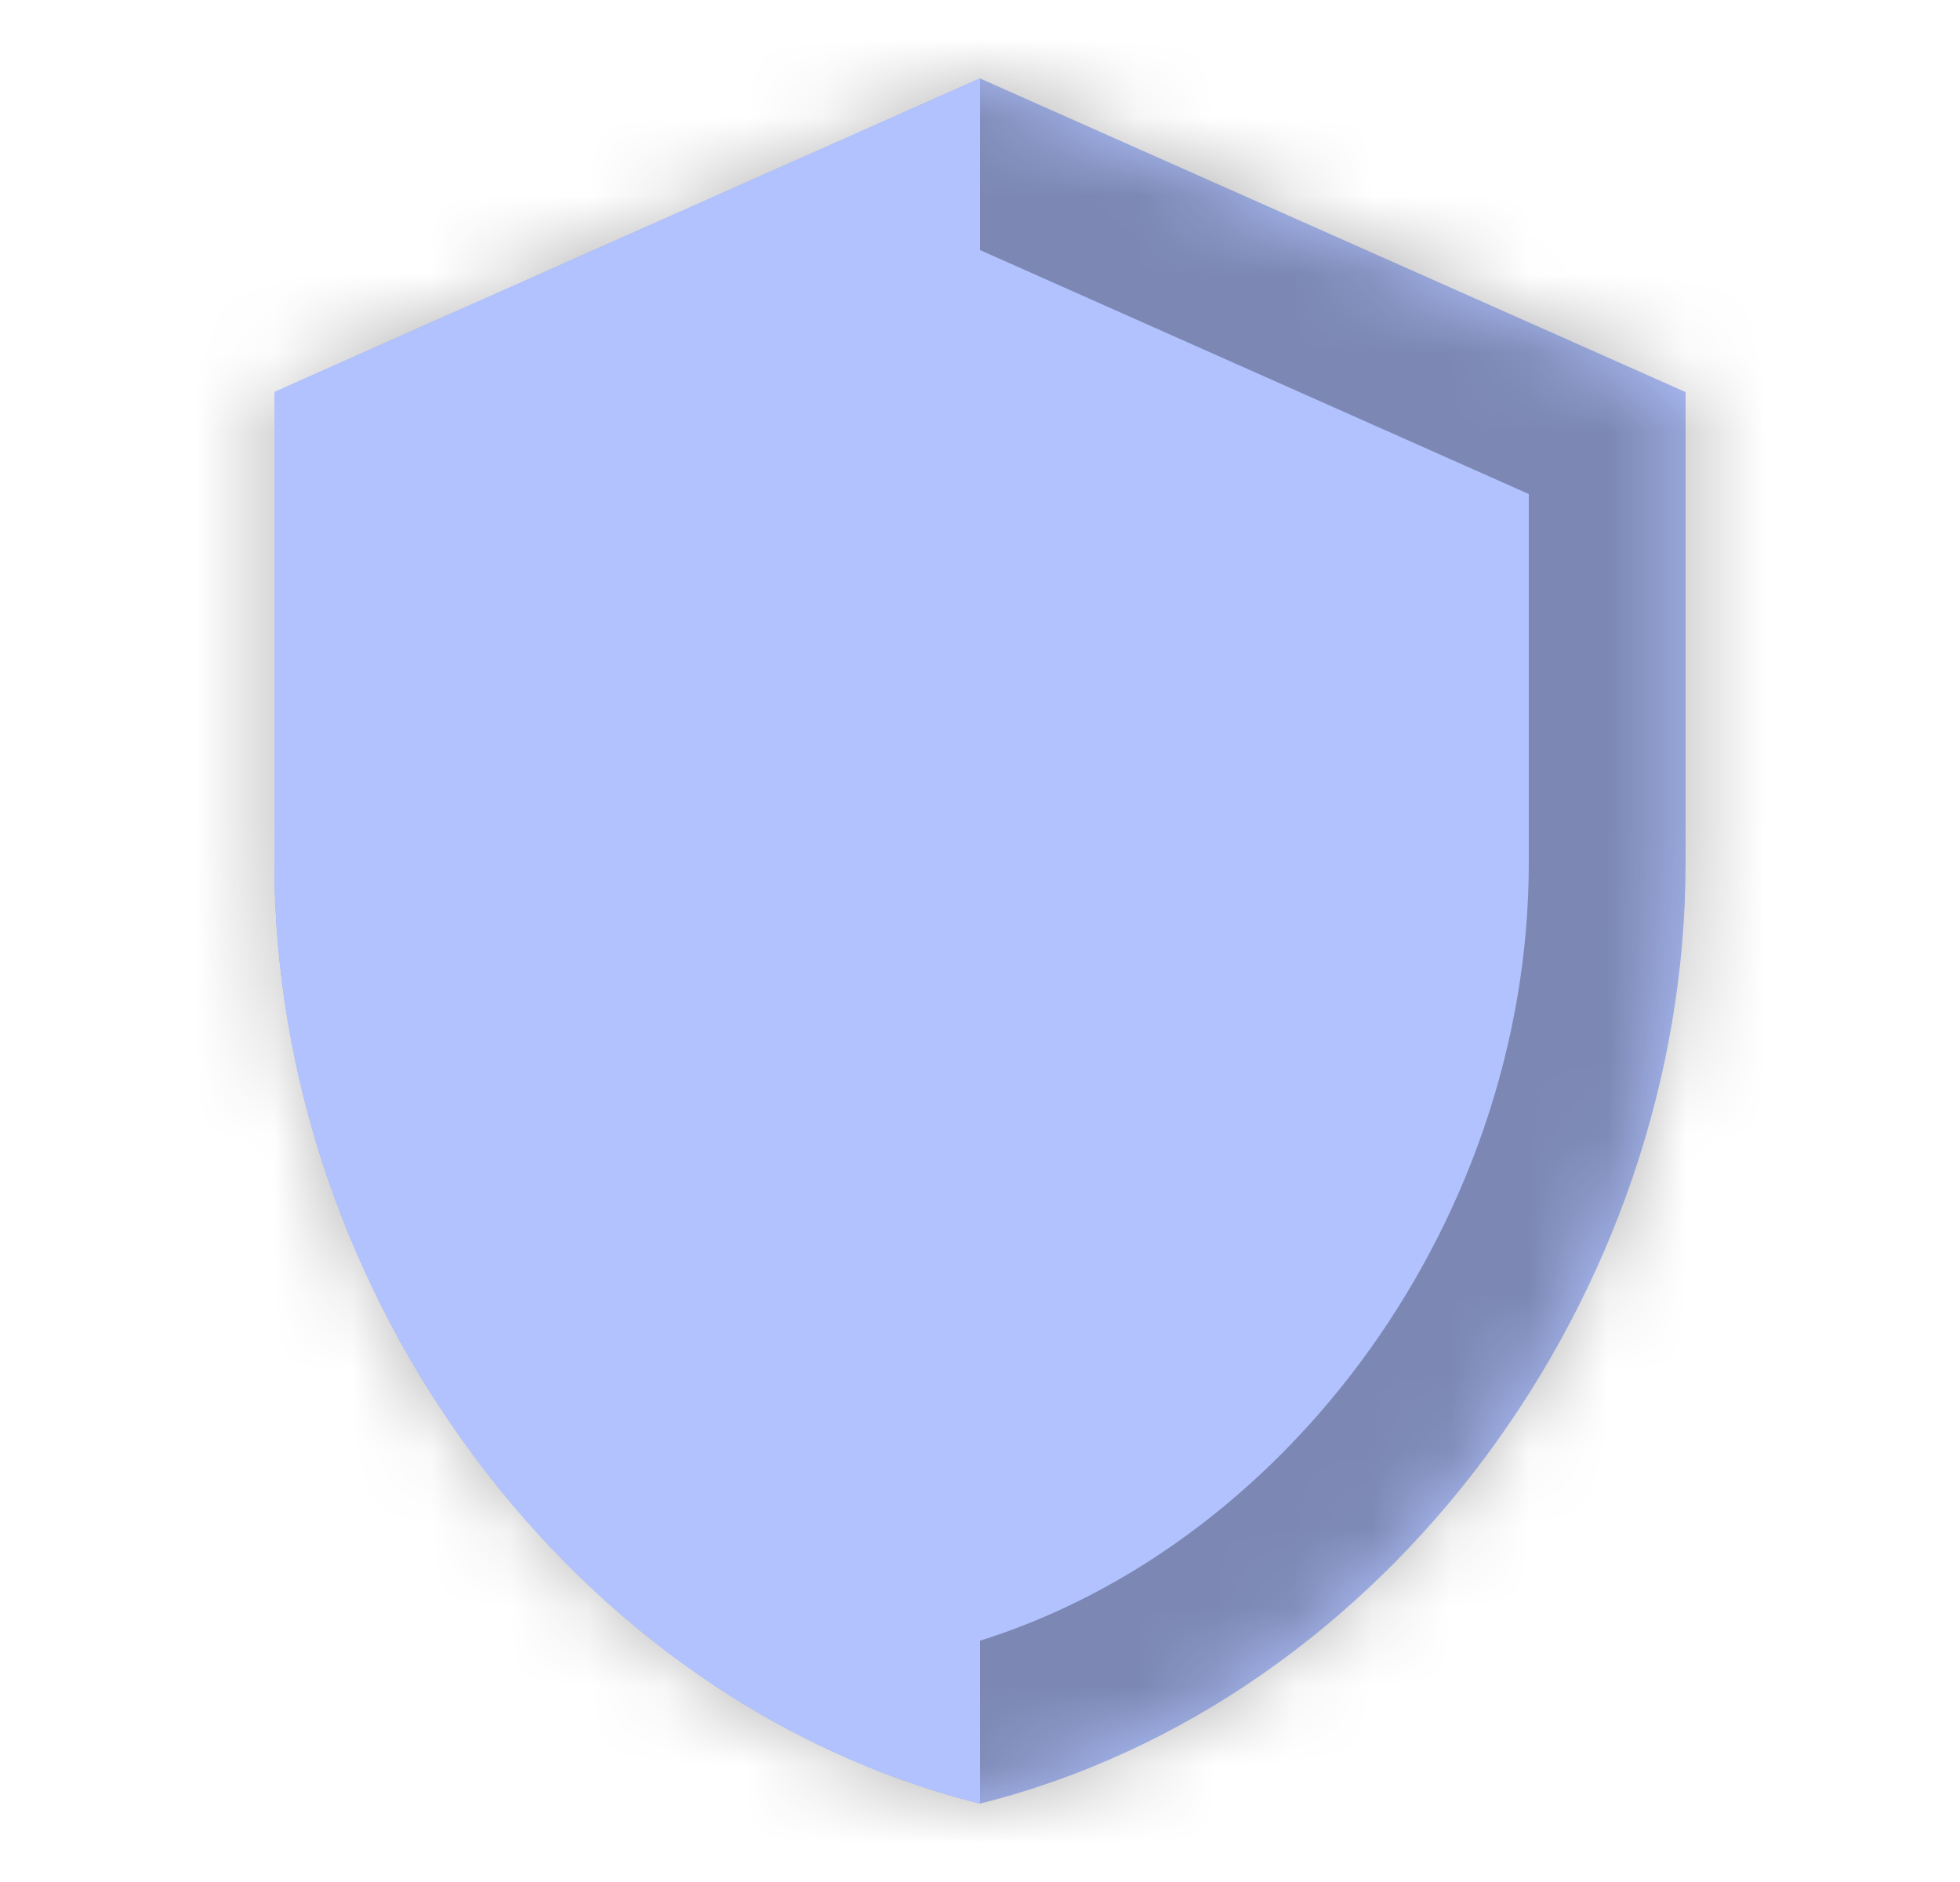
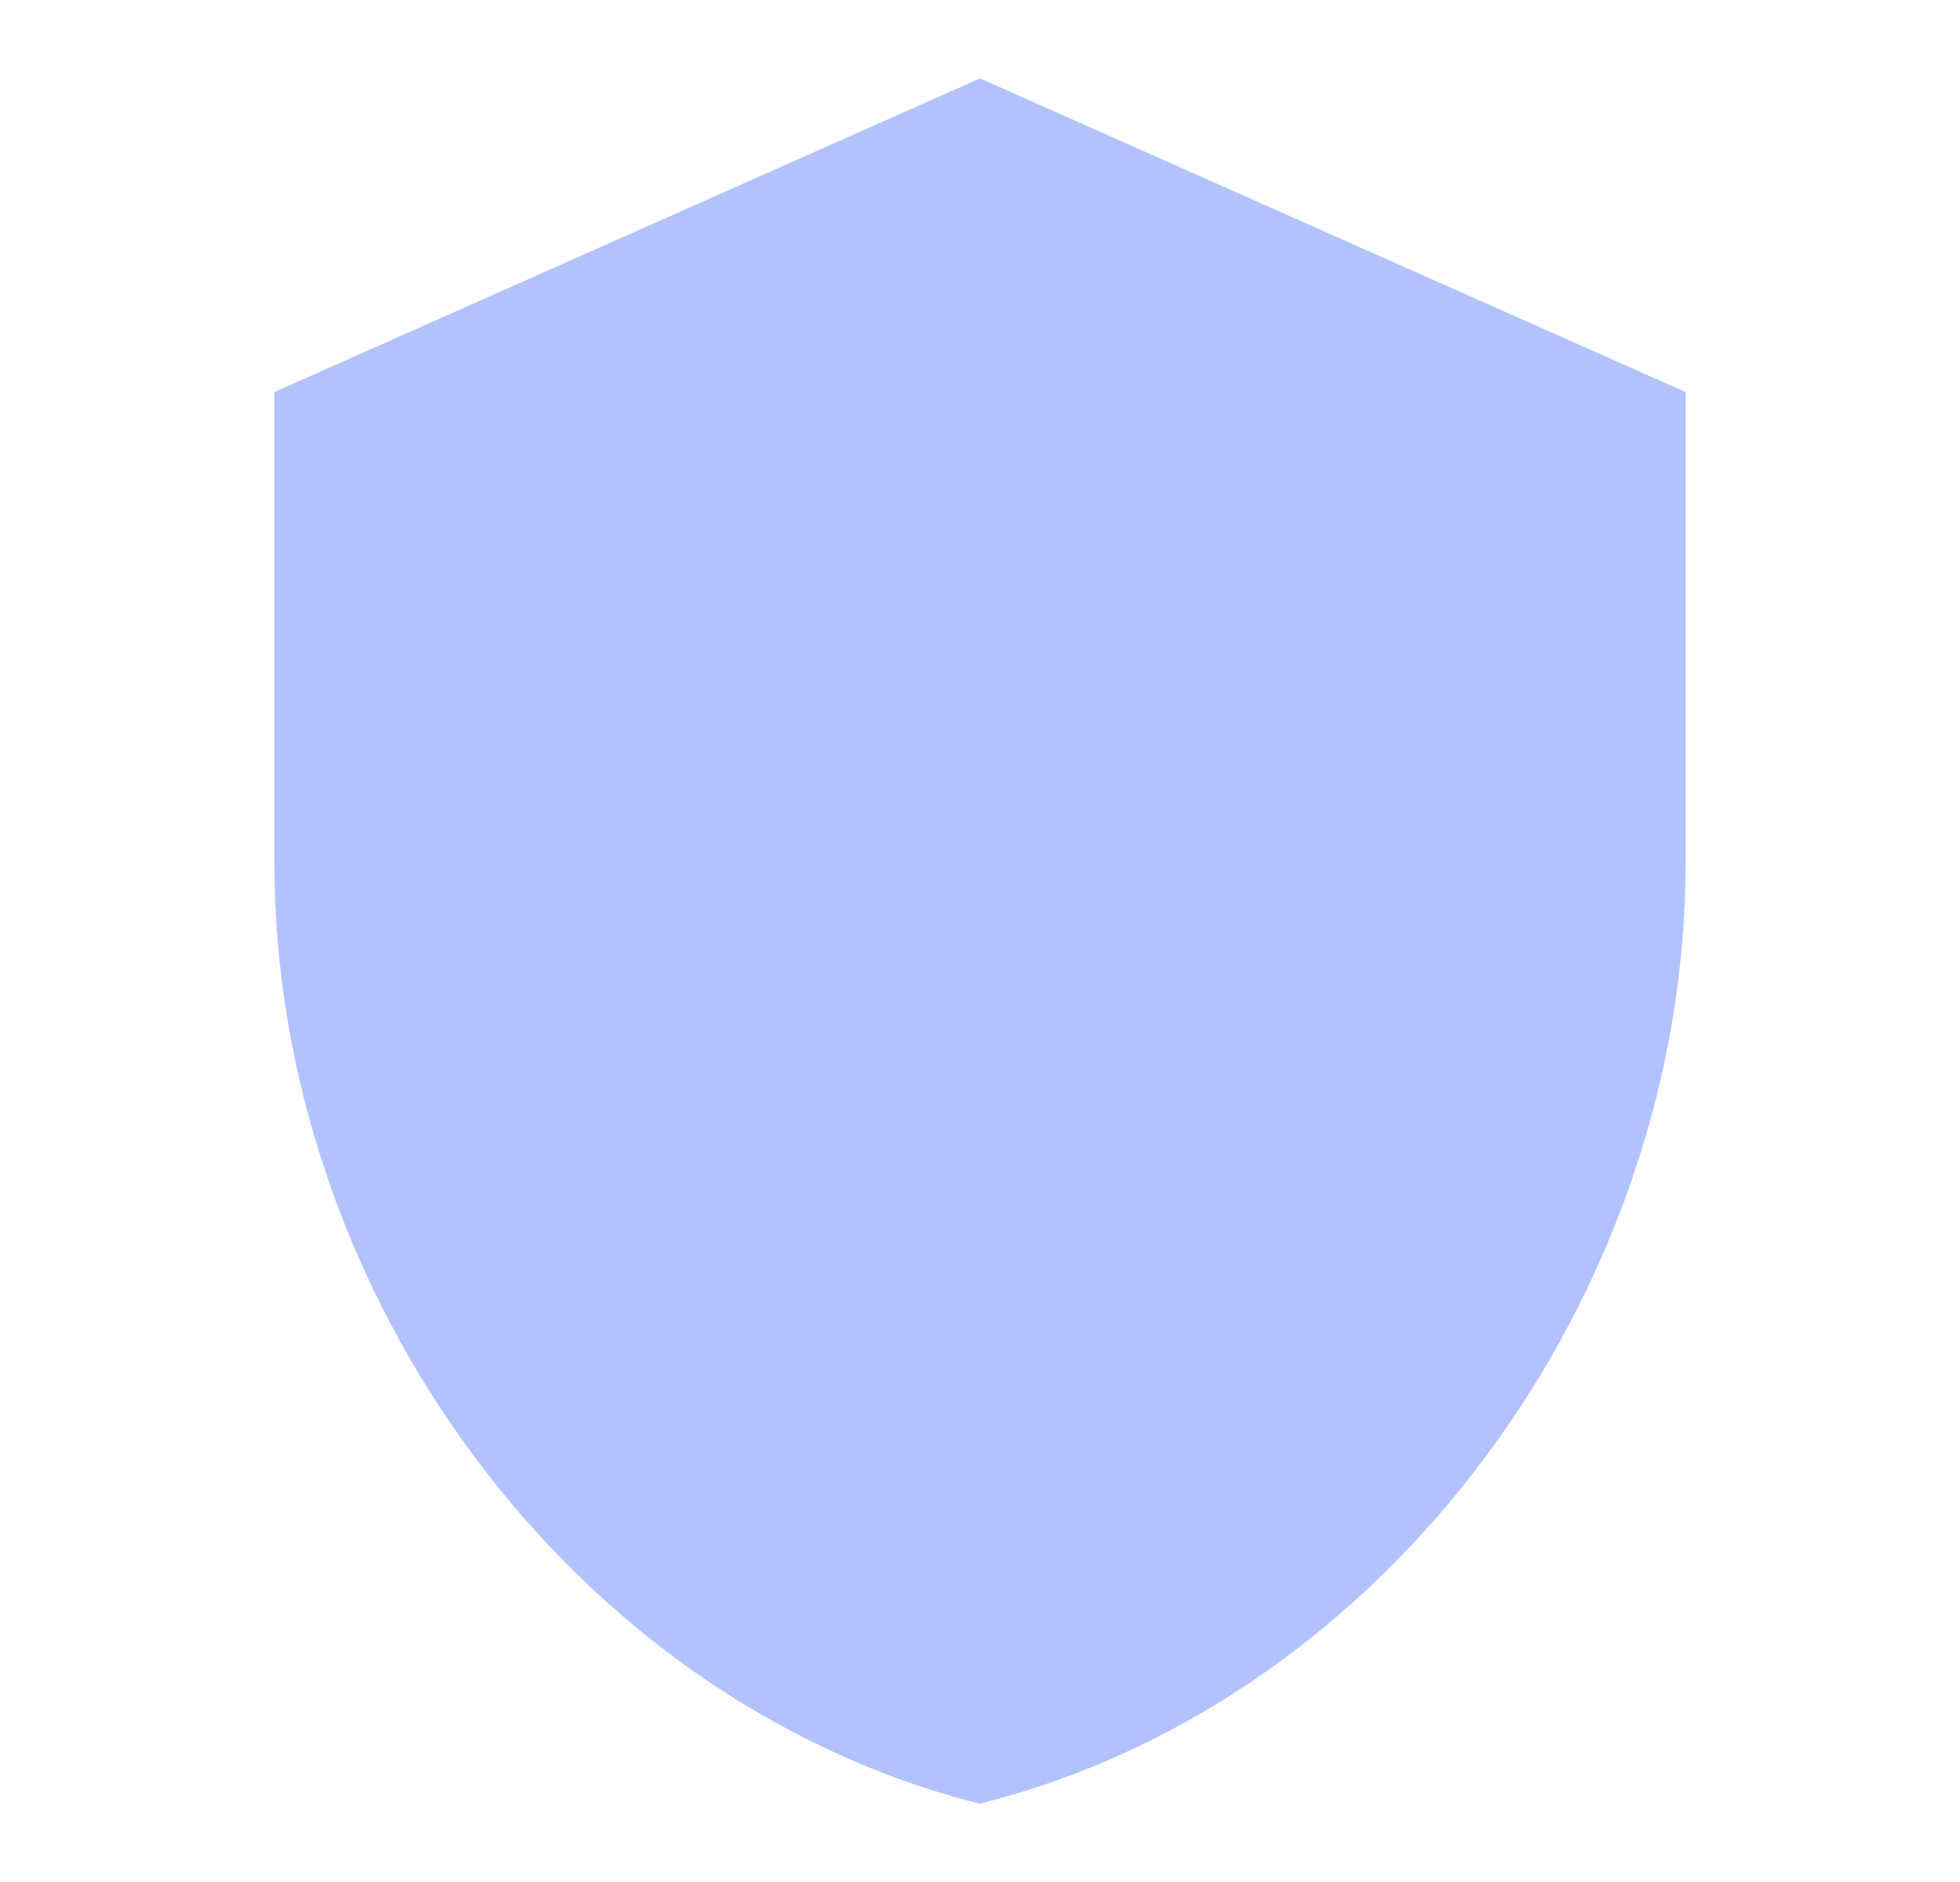
<svg xmlns="http://www.w3.org/2000/svg" width="25" height="24" viewBox="0 0 25 24" fill="none">
  <mask id="path-1-inside-1_1903_224544" fill="white">
-     <path fill-rule="evenodd" clip-rule="evenodd" d="M3.5 5L12.5 1L21.5 5V11C21.5 16.5 17.7 21.7 12.5 23C7.3 21.7 3.5 16.5 3.5 11V5Z" />
-   </mask>
+     </mask>
  <path fill-rule="evenodd" clip-rule="evenodd" d="M3.5 5L12.5 1L21.5 5V11C21.5 16.5 17.7 21.7 12.5 23C7.3 21.7 3.5 16.5 3.5 11V5Z" fill="#B1C2FF" />
-   <path d="M12.5 1L13.312 -0.828L12.5 -1.189L11.688 -0.828L12.5 1ZM3.5 5L2.688 3.172L1.5 3.7V5H3.5ZM21.5 5H23.5V3.7L22.312 3.172L21.5 5ZM12.5 23L12.015 24.94L12.5 25.062L12.985 24.94L12.5 23ZM11.688 -0.828L2.688 3.172L4.312 6.828L13.312 2.828L11.688 -0.828ZM11.688 2.828L20.688 6.828L22.312 3.172L13.312 -0.828L11.688 2.828ZM19.5 5V11H23.5V5H19.5ZM19.5 11C19.5 15.662 16.25 20.001 12.015 21.06L12.985 24.94C19.15 23.399 23.5 17.338 23.5 11H19.5ZM1.5 11C1.5 17.338 5.85 23.399 12.015 24.94L12.985 21.06C8.75 20.001 5.5 15.662 5.5 11H1.5ZM1.5 5V11H5.5V5H1.5Z" fill="black" fill-opacity="0.3" mask="url(#path-1-inside-1_1903_224544)" />
  <g style="mix-blend-mode:multiply">
-     <path d="M12.5 1L3.5 5V11C3.5 16.5 7.3 21.7 12.5 23V1Z" fill="#B1C2FF" />
+     <path d="M12.5 1V11C3.5 16.5 7.3 21.7 12.5 23V1Z" fill="#B1C2FF" />
  </g>
</svg>